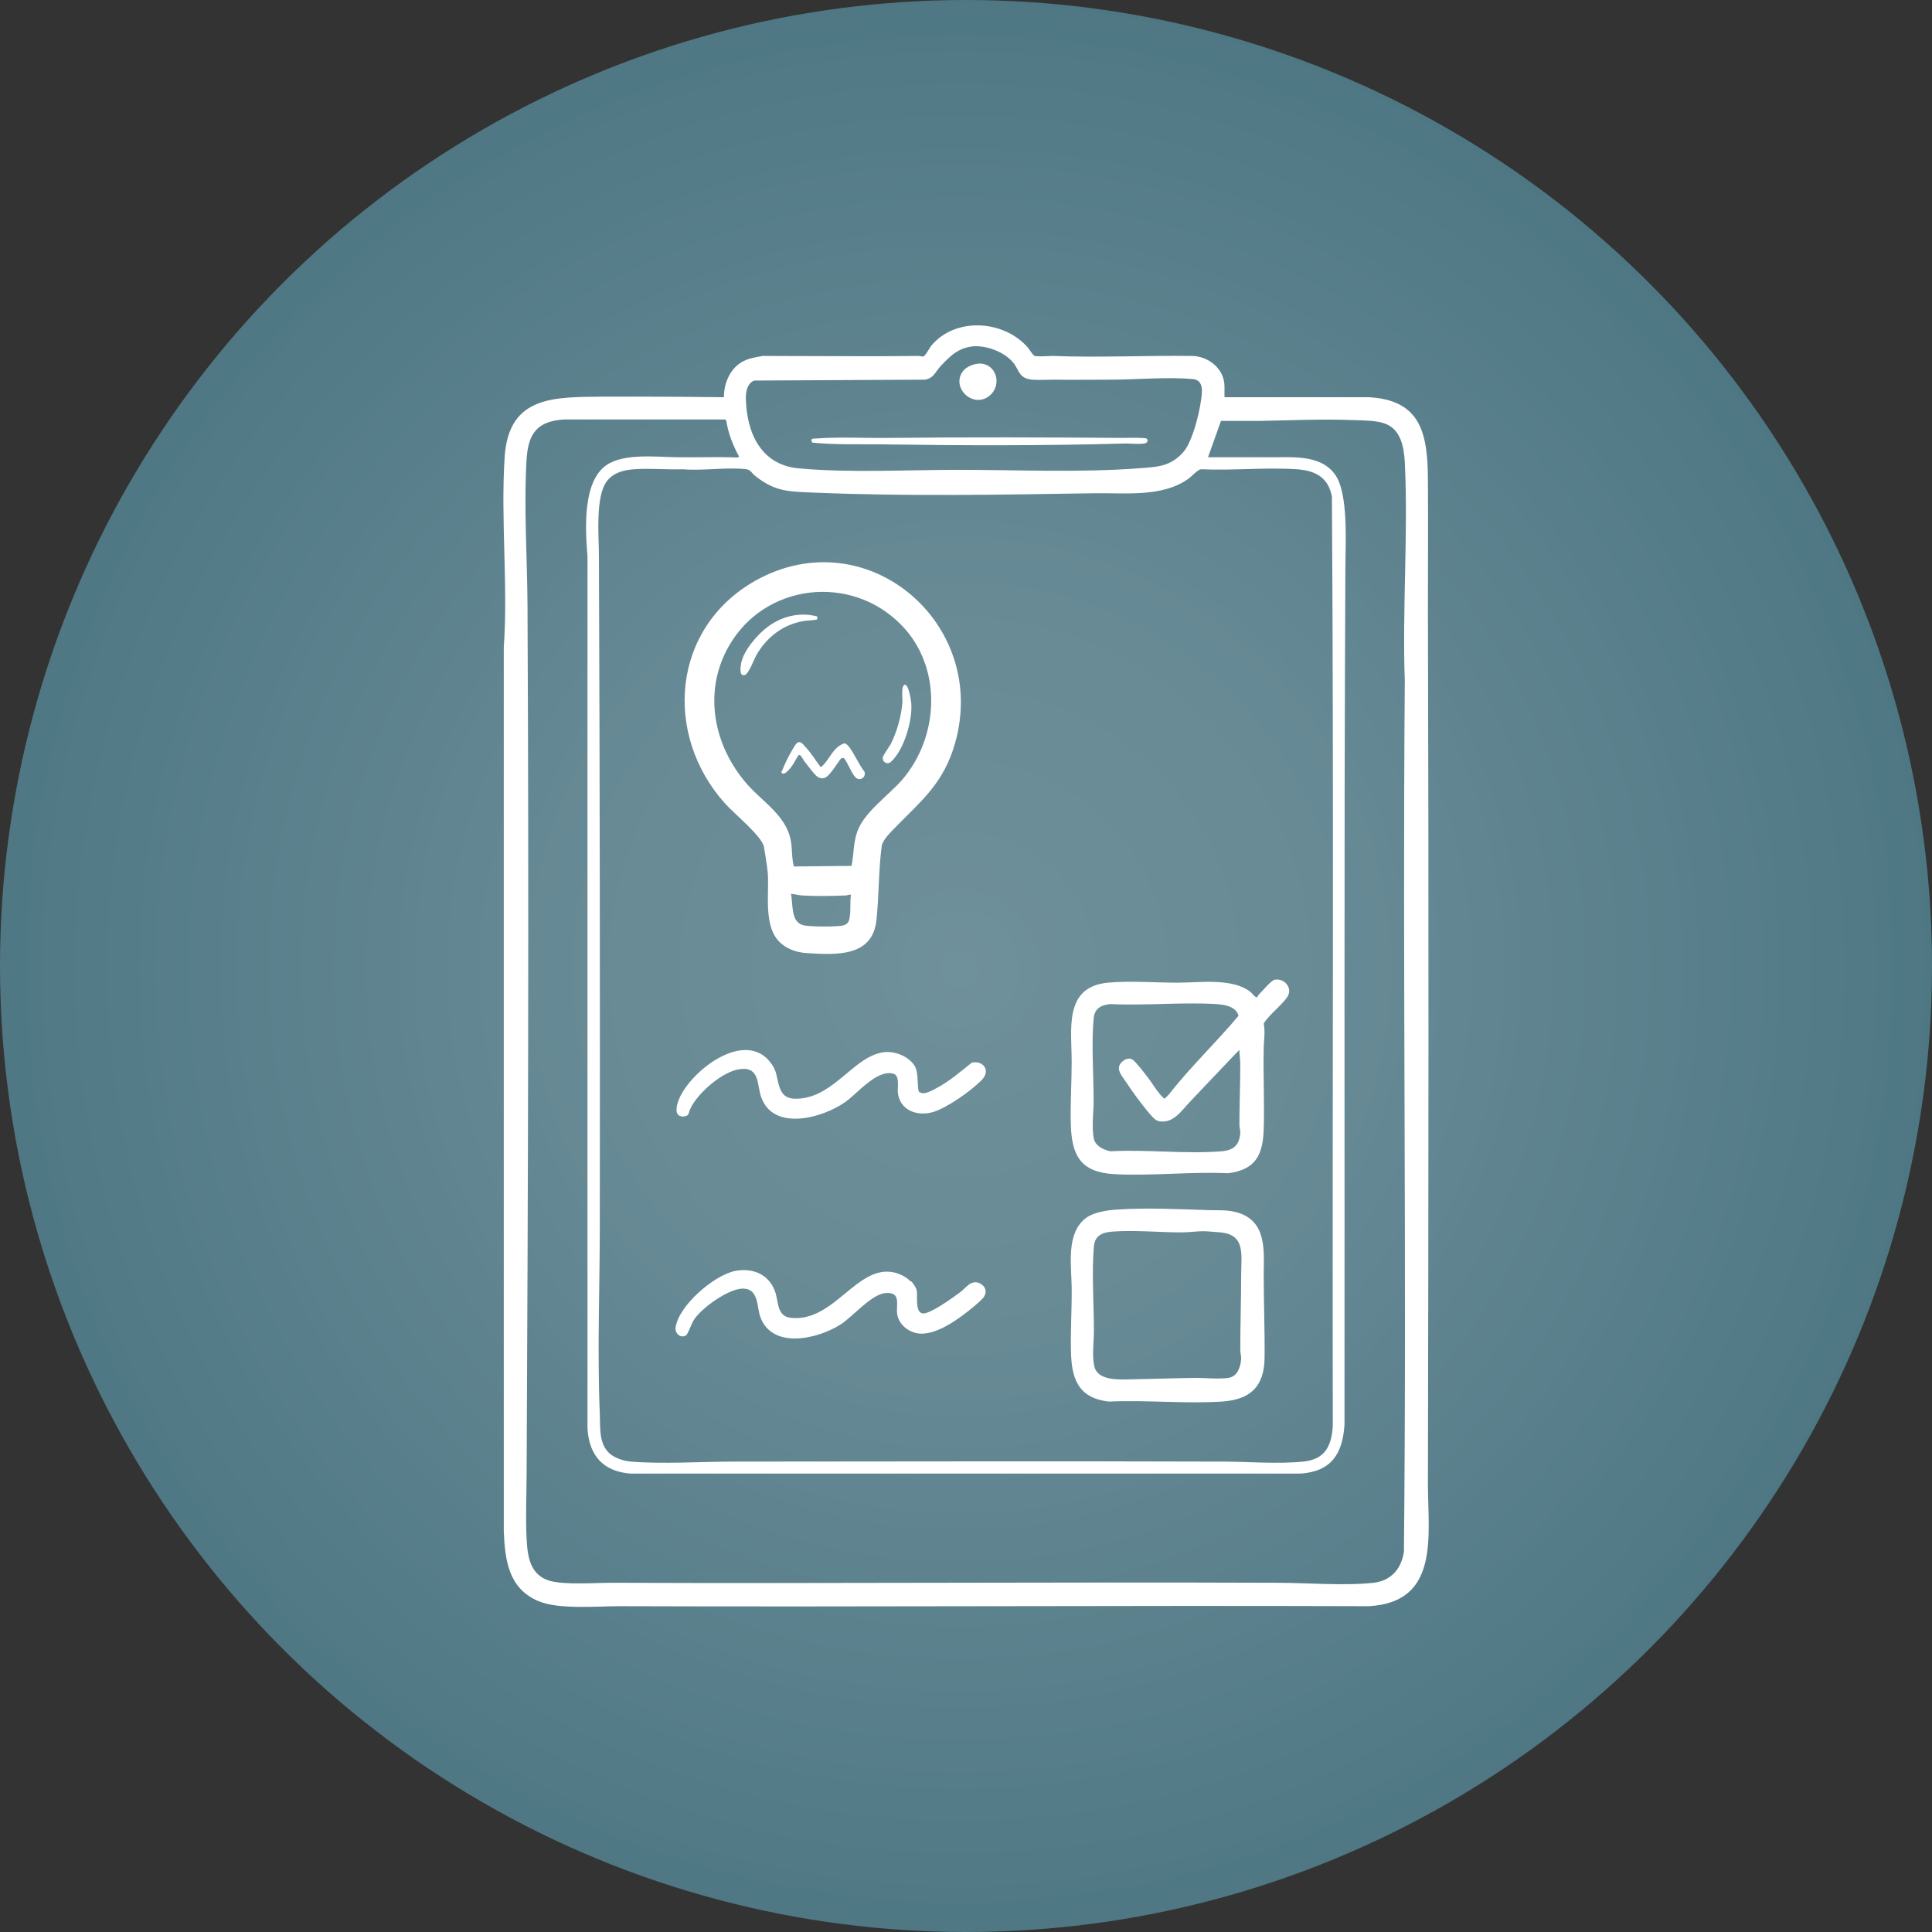
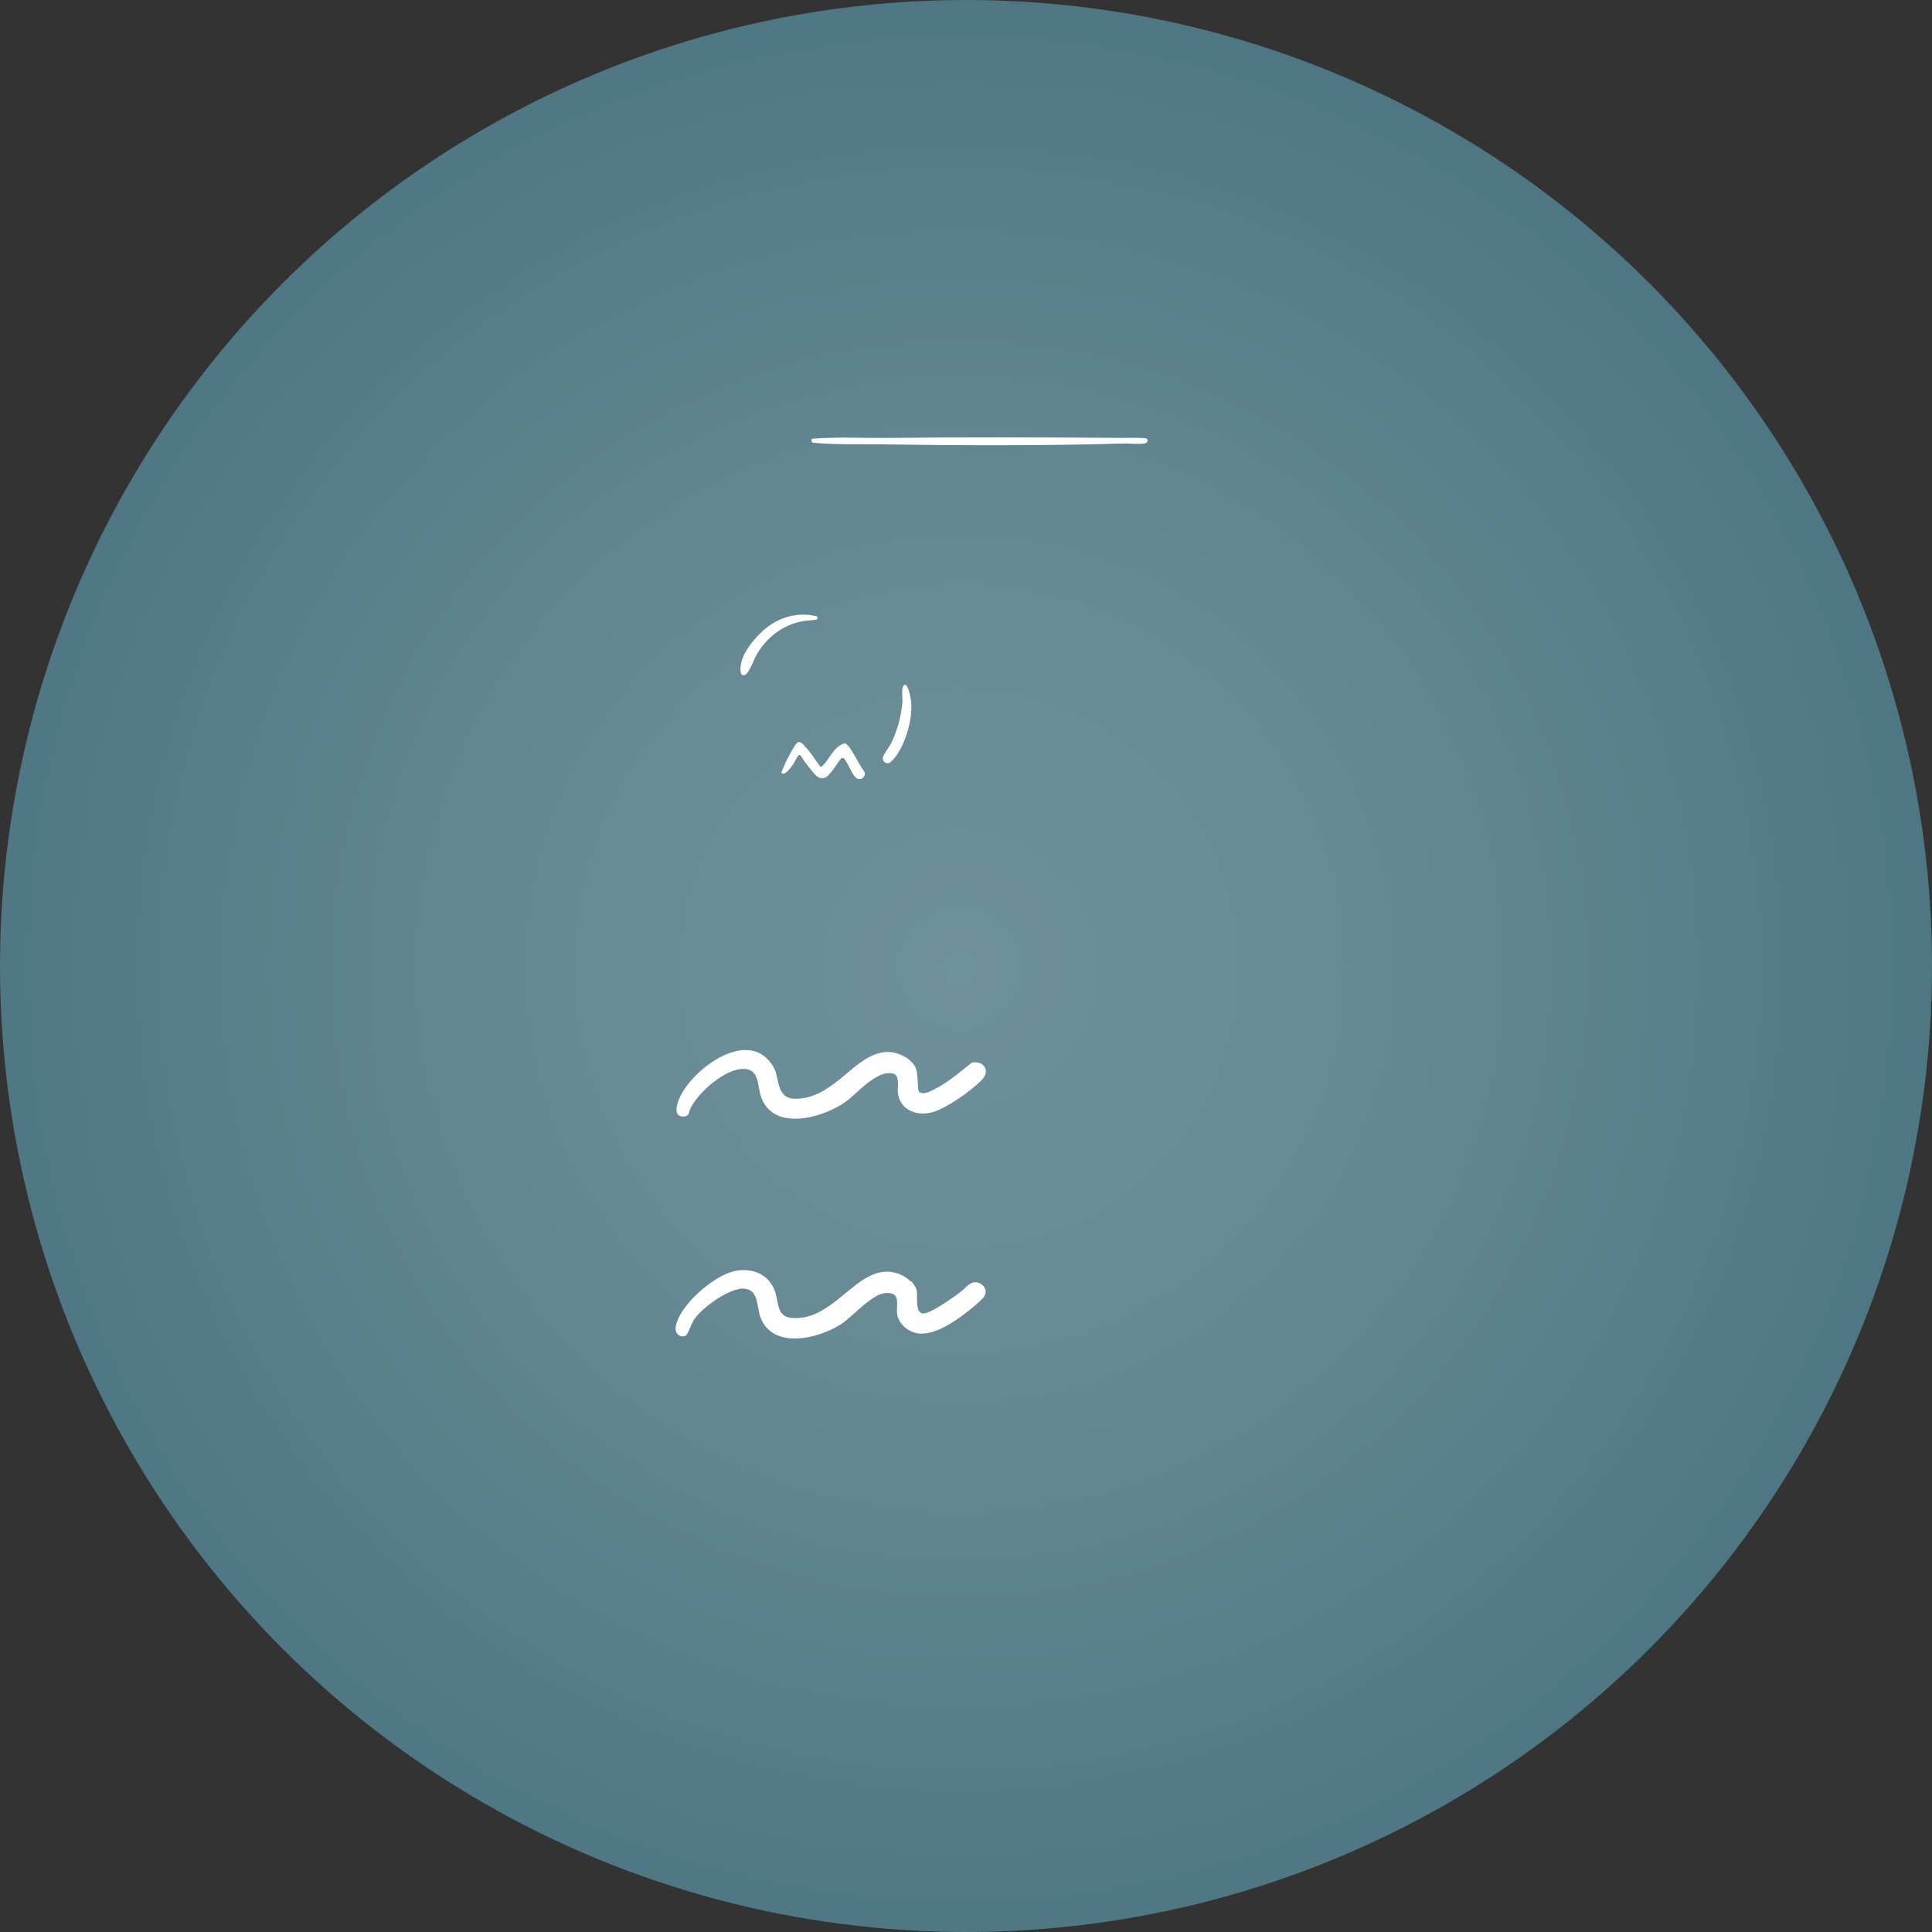
<svg xmlns="http://www.w3.org/2000/svg" id="Layer_2" data-name="Layer 2" viewBox="0 0 66 66">
  <rect x="0" y="0" width="66" height="66" fill="#333333" stroke="none" />
  <defs>
    <style>
      .cls-1 {
        fill: url(#radial-gradient);
        isolation: isolate;
        opacity: .19;
      }

      .cls-2 {
        fill: #fff;
      }

      .cls-3 {
        fill: #4e7784;
      }
    </style>
    <radialGradient id="radial-gradient" cx="-911.47" cy="565.83" fx="-911.47" fy="565.83" r=".5" gradientTransform="translate(60190 37377.99) scale(66 -66)" gradientUnits="userSpaceOnUse">
      <stop offset="0" stop-color="#fff" />
      <stop offset=".1" stop-color="#fff" stop-opacity=".9" />
      <stop offset=".42" stop-color="#fff" stop-opacity=".72" />
      <stop offset="1" stop-color="#fff" stop-opacity="0" />
    </radialGradient>
  </defs>
  <g id="Layer_1-2" data-name="Layer 1">
    <g id="Group_3006" data-name="Group 3006">
      <g id="Group_2312" data-name="Group 2312">
        <g id="Group_2308" data-name="Group 2308">
          <g id="Group_2306" data-name="Group 2306">
            <circle id="Ellipse_32" data-name="Ellipse 32" class="cls-3" cx="33" cy="33" r="33" />
            <circle id="Ellipse_33" data-name="Ellipse 33" class="cls-1" cx="33" cy="33" r="33" />
          </g>
        </g>
      </g>
    </g>
    <g>
-       <path class="cls-2" d="M41.81,13.57h4.96c1.81.1,2,1.3,2.01,2.83s0,2.93,0,4.38c.03,10.02.02,19.92,0,29.9,0,1.77.42,4.05-2.01,4.19-8.53-.03-17.09.03-25.6,0-.79,0-2.07.12-2.77-.17-1.03-.43-1.15-1.4-1.19-2.4,0-10.06,0-20.11,0-30.18.15-2.13-.11-4.39.03-6.51s1.72-2.04,3.4-2.06c.46,0,.92,0,1.38,0,.9,0,1.8.01,2.71.02,0-.46.19-.94.59-1.19.23-.14.47-.17.73-.22,1.78,0,3.56.02,5.33,0,.05,0,.11.02.15.02.08,0,.22-.3.3-.39.83-.97,2.47-.85,3.28.08.06.07.18.28.24.29.15.03.44,0,.62,0,1.58.06,3.16-.02,4.74,0,.57,0,1.12.44,1.12,1.04v.37ZM33.27,11.83c-.52.04-.8.32-1.14.68-.18.2-.24.42-.54.46l-5.82.03c-.24.08-.3.4-.29.63.03,1.18.53,2.26,1.81,2.37,1.74.16,3.68.05,5.43.05,2.04,0,4.12.1,6.15-.05.63-.05,1.09-.04,1.55-.55.34-.38.62-1.56.64-2.08,0-.23-.07-.4-.32-.42-.85-.08-1.93.02-2.79.02-.64,0-1.29.01-1.92,0-.24,0-.53.02-.77,0-.48-.05-.42-.32-.67-.61-.3-.34-.88-.56-1.33-.53ZM41.27,15.62h1.99c.77.02,1.81-.14,2.34.58.48.65.36,2.41.36,3.23-.05,9.74-.02,19.48-.03,29.23-.06,1-.45,1.61-1.5,1.68h-22.89c-.93-.07-1.41-.61-1.47-1.53v-29.79c-.07-.89-.19-2.57.66-3.14.6-.4,1.69-.27,2.38-.26s1.39-.02,2.09.01l.05-.03c-.21-.38-.37-.79-.44-1.23l-.04-.04h-5.51c-.9.06-1.21.47-1.27,1.34-.1,1.6.02,3.39.03,5,.05,9.88.02,19.76-.03,29.64,0,.73-.04,1.53,0,2.26.03.61.12,1.23.78,1.43.51.15,1.56.07,2.14.07,7.56.03,15.14-.03,22.71,0,1.05,0,2.27.11,3.3,0,.61-.07.95-.48,1.04-1.06.1-9.93-.05-19.86.03-29.76-.09-2.46.12-5.01,0-7.46-.03-.51-.13-1.12-.68-1.32-.28-.11-.79-.11-1.11-.12-1.07-.04-2.16.01-3.23.03-.42,0-.84,0-1.26,0l-.45,1.26ZM20.78,49.61c.18.19.52.3.77.32,1.1.09,2.42,0,3.54,0,5.54,0,11.11-.02,16.66,0,.89,0,1.88.09,2.77,0,.74-.07.97-.53,1.01-1.22-.02-10.58.04-21.16-.03-31.74-.12-.67-.58-.9-1.21-.94-1.06-.07-2.19.05-3.26,0-.13.02-.31.24-.44.33-.9.64-2.17.47-3.23.49-3.15.05-6.35.11-9.51-.02-.87-.04-1.35-.01-2.06-.58-.1-.08-.15-.2-.29-.22-.67-.08-1.49.06-2.18,0-.53.02-1.1-.04-1.64,0-.36.02-.72.11-.95.41-.4.53-.27,1.89-.27,2.55.03,7.61.04,15.22.03,22.85,0,2.15-.09,4.31,0,6.46.02.44-.04.96.29,1.31Z" />
-       <path class="cls-2" d="M26.65,32.2c-.58-.55-.37-1.64-.42-2.36-.02-.26-.09-.63-.13-.9-.06-.37-1.04-1.16-1.33-1.49-2.12-2.36-1.82-6,1.03-7.61,3.8-2.13,8.01,1.46,6.82,5.57-.39,1.35-1.13,1.93-2.05,2.87-.15.16-.42.41-.45.63-.11.83-.09,1.69-.18,2.53-.14,1.26-1.38,1.18-2.37,1.12-.34-.02-.68-.13-.93-.37ZM30.78,21.34c-1.72-1.75-4.66-1.41-5.88.73-.9,1.57-.52,3.44.65,4.75.52.58,1.3,1.05,1.46,1.87.06.3.03.62.11.91l1.97-.02c.08-.4.06-.82.21-1.21.24-.63,1.06-1.21,1.51-1.72,1.29-1.49,1.39-3.87-.03-5.31ZM29.07,30.56c-.06,0-.11.02-.17.03-.47.02-1.05.03-1.51,0-.06,0-.36-.07-.37-.05.08.35-.02.96.43,1.07.21.05,1.18.06,1.37,0,.16-.05.19-.15.21-.3.04-.23,0-.51.04-.74Z" />
-       <path class="cls-2" d="M42.96,34.05s.02-.05.04-.07c.1-.1.43-.49.54-.51.29-.06.58.21.48.5-.09.26-.7.71-.85,1,.06.29,0,.58,0,.87-.02.91.03,1.84,0,2.74s-.29,1.38-1.22,1.5c-1.28-.06-2.62.1-3.9.03-1.14-.07-1.44-.64-1.47-1.71-.02-.69.03-1.43.03-2.13,0-1.1-.28-2.56,1.24-2.7.72-.07,1.64,0,2.38,0s1.86-.17,2.48.31c.06.04.17.22.24.18ZM42.38,35.82c-.58.6-1.15,1.21-1.73,1.82-.29.3-.57.76-1.07.66-.14-.03-.29-.24-.38-.34-.25-.3-.53-.69-.75-1.02-.11-.17-.31-.38-.19-.58.09-.14.28-.26.43-.16.11.07.4.45.5.58.16.2.36.55.53.7.02.02.04.05.07.05l.14-.14c.74-.95,1.62-1.78,2.38-2.69-.09-.33-.49-.38-.78-.4-1.17-.07-2.41.06-3.59,0-.33.03-.55.15-.58.5-.08.85,0,1.92,0,2.8,0,.42-.07.85,0,1.27.05.28.32.4.57.46,1.23-.07,2.57.1,3.79,0,.41-.03.62-.2.65-.63,0-.11-.03-.19-.03-.28,0-.69.03-1.39.03-2.08,0-.18-.04-.35-.03-.53Z" />
-       <path class="cls-2" d="M38.17,41.32c.99-.07,2.15-.01,3.14.02.35.01.63-.02.99.09.97.3.88,1.29.87,2.1,0,.95.04,1.91.03,2.85-.01,1-.5,1.44-1.47,1.5-1.25.08-2.58-.06-3.85,0-.97-.11-1.25-.68-1.29-1.58-.03-.75.03-1.57.02-2.33s-.2-1.86.5-2.37c.26-.19.73-.26,1.05-.28ZM41.11,42.06c-.23,0-.5.04-.75.04-.76,0-1.56-.08-2.31-.03-.34.02-.64.1-.68.5-.08.88,0,1.99,0,2.9,0,.39-.07.8.01,1.19.1.51.83.47,1.23.46.74-.01,1.49-.04,2.23-.05.33,0,.82.05,1.13,0s.41-.38.43-.65c0-.12-.03-.21-.03-.31,0-.86.03-1.72.03-2.56,0-.68.16-1.37-.71-1.45-.15-.01-.45-.04-.59-.04Z" />
-       <path class="cls-2" d="M31.41,37.3c.12.13.44-.05.57-.12.44-.23.83-.57,1.22-.88.38-.08.65.26.35.58-.35.37-1.2.97-1.68,1.11-.55.16-1.15-.07-1.2-.69-.01-.16.07-.56-.15-.62-.55-.16-1.22.66-1.62.95-.76.55-2.45,1.04-2.89-.13-.16-.43-.04-1.05-.71-.98-.6.06-1.47.82-1.72,1.36-.06.12-.02.24-.21.26-.35.03-.27-.34-.19-.55.37-.99,2.31-2.5,3.18-1.24.18.26.16.41.24.69.11.41.3.52.72.49,1.24-.11,1.87-1.49,2.92-1.59.36-.03.82.16,1.01.48.15.25.06.79.16.9Z" />
+       <path class="cls-2" d="M31.41,37.3c.12.13.44-.05.57-.12.44-.23.83-.57,1.22-.88.38-.08.65.26.35.58-.35.37-1.2.97-1.68,1.11-.55.16-1.15-.07-1.2-.69-.01-.16.07-.56-.15-.62-.55-.16-1.22.66-1.62.95-.76.55-2.45,1.04-2.89-.13-.16-.43-.04-1.05-.71-.98-.6.06-1.47.82-1.72,1.36-.06.12-.02.24-.21.26-.35.03-.27-.34-.19-.55.37-.99,2.31-2.5,3.18-1.24.18.26.16.41.24.69.11.41.3.52.72.49,1.24-.11,1.87-1.49,2.92-1.59.36-.03.82.16,1.01.48.15.25.06.79.16.9" />
      <path class="cls-2" d="M31.14,43.78c.06.07.17.22.18.32.03.19-.07.76.22.77.27,0,1.04-.56,1.28-.74.19-.15.35-.41.63-.3.21.09.29.3.15.49-.1.13-.48.44-.63.55-.39.3-.98.69-1.49.69-.38,0-.77-.28-.83-.66-.05-.31.15-.76-.38-.73-.49.03-1.11.78-1.53,1.06-.78.51-2.36.89-2.77-.25-.12-.35-.05-.95-.58-.96-.49-.01-1.42.66-1.68,1.06-.09.13-.2.49-.28.54-.18.11-.38-.07-.35-.27.1-.75,1.31-1.78,2.02-1.93.6-.12,1.15.1,1.37.68.14.37.05.87.56.92,1.47.15,2.25-1.84,3.52-1.55.2.05.41.15.55.3Z" />
      <path class="cls-2" d="M39.17,14.98c.07.07.02.16-.08.17-.2.03-.44,0-.64,0-2.77.08-5.58.07-8.35.03-.78-.01-1.57.02-2.35-.06-.08-.13,0-.14.12-.14.81-.06,1.68-.01,2.49-.02,2.67-.03,5.36-.02,8.02,0,.13,0,.75-.02.8.03Z" />
-       <path class="cls-2" d="M33.45,12.42c.6-.01.8.75.34,1.11-.56.43-1.29-.28-.91-.83.12-.17.37-.27.57-.28Z" />
      <path class="cls-2" d="M28.81,25.9h-.07c-.13.15-.4.64-.59.68-.09.02-.17,0-.24-.06-.09-.06-.35-.41-.43-.51-.04-.05-.14-.29-.21-.2-.06.08-.12.22-.19.32s-.3.42-.39.25c.07-.14.12-.28.19-.42.06-.12.24-.46.32-.55.12-.14.22,0,.31.1.19.2.36.48.53.7.3-.23.4-.7.82-.82.04.02.08.05.12.09.2.25.35.62.55.88.07.19-.15.34-.3.2-.13-.12-.27-.51-.4-.66Z" />
      <path class="cls-2" d="M27.92,21.06v.1c-.17.04-.33.03-.49.06-.69.12-1.25.56-1.59,1.16-.08.14-.26.64-.4.68-.2.06-.14-.3-.12-.41.09-.44.56-.98.91-1.24.49-.36,1.09-.51,1.69-.35Z" />
      <path class="cls-2" d="M30.89,23.39c.15-.04.23.52.24.63.05.59-.25,1.61-.7,2.01-.13.11-.3-.01-.27-.16.01-.07.21-.35.27-.45.22-.45.36-.95.4-1.45,0-.12-.05-.54.07-.57Z" />
    </g>
  </g>
</svg>